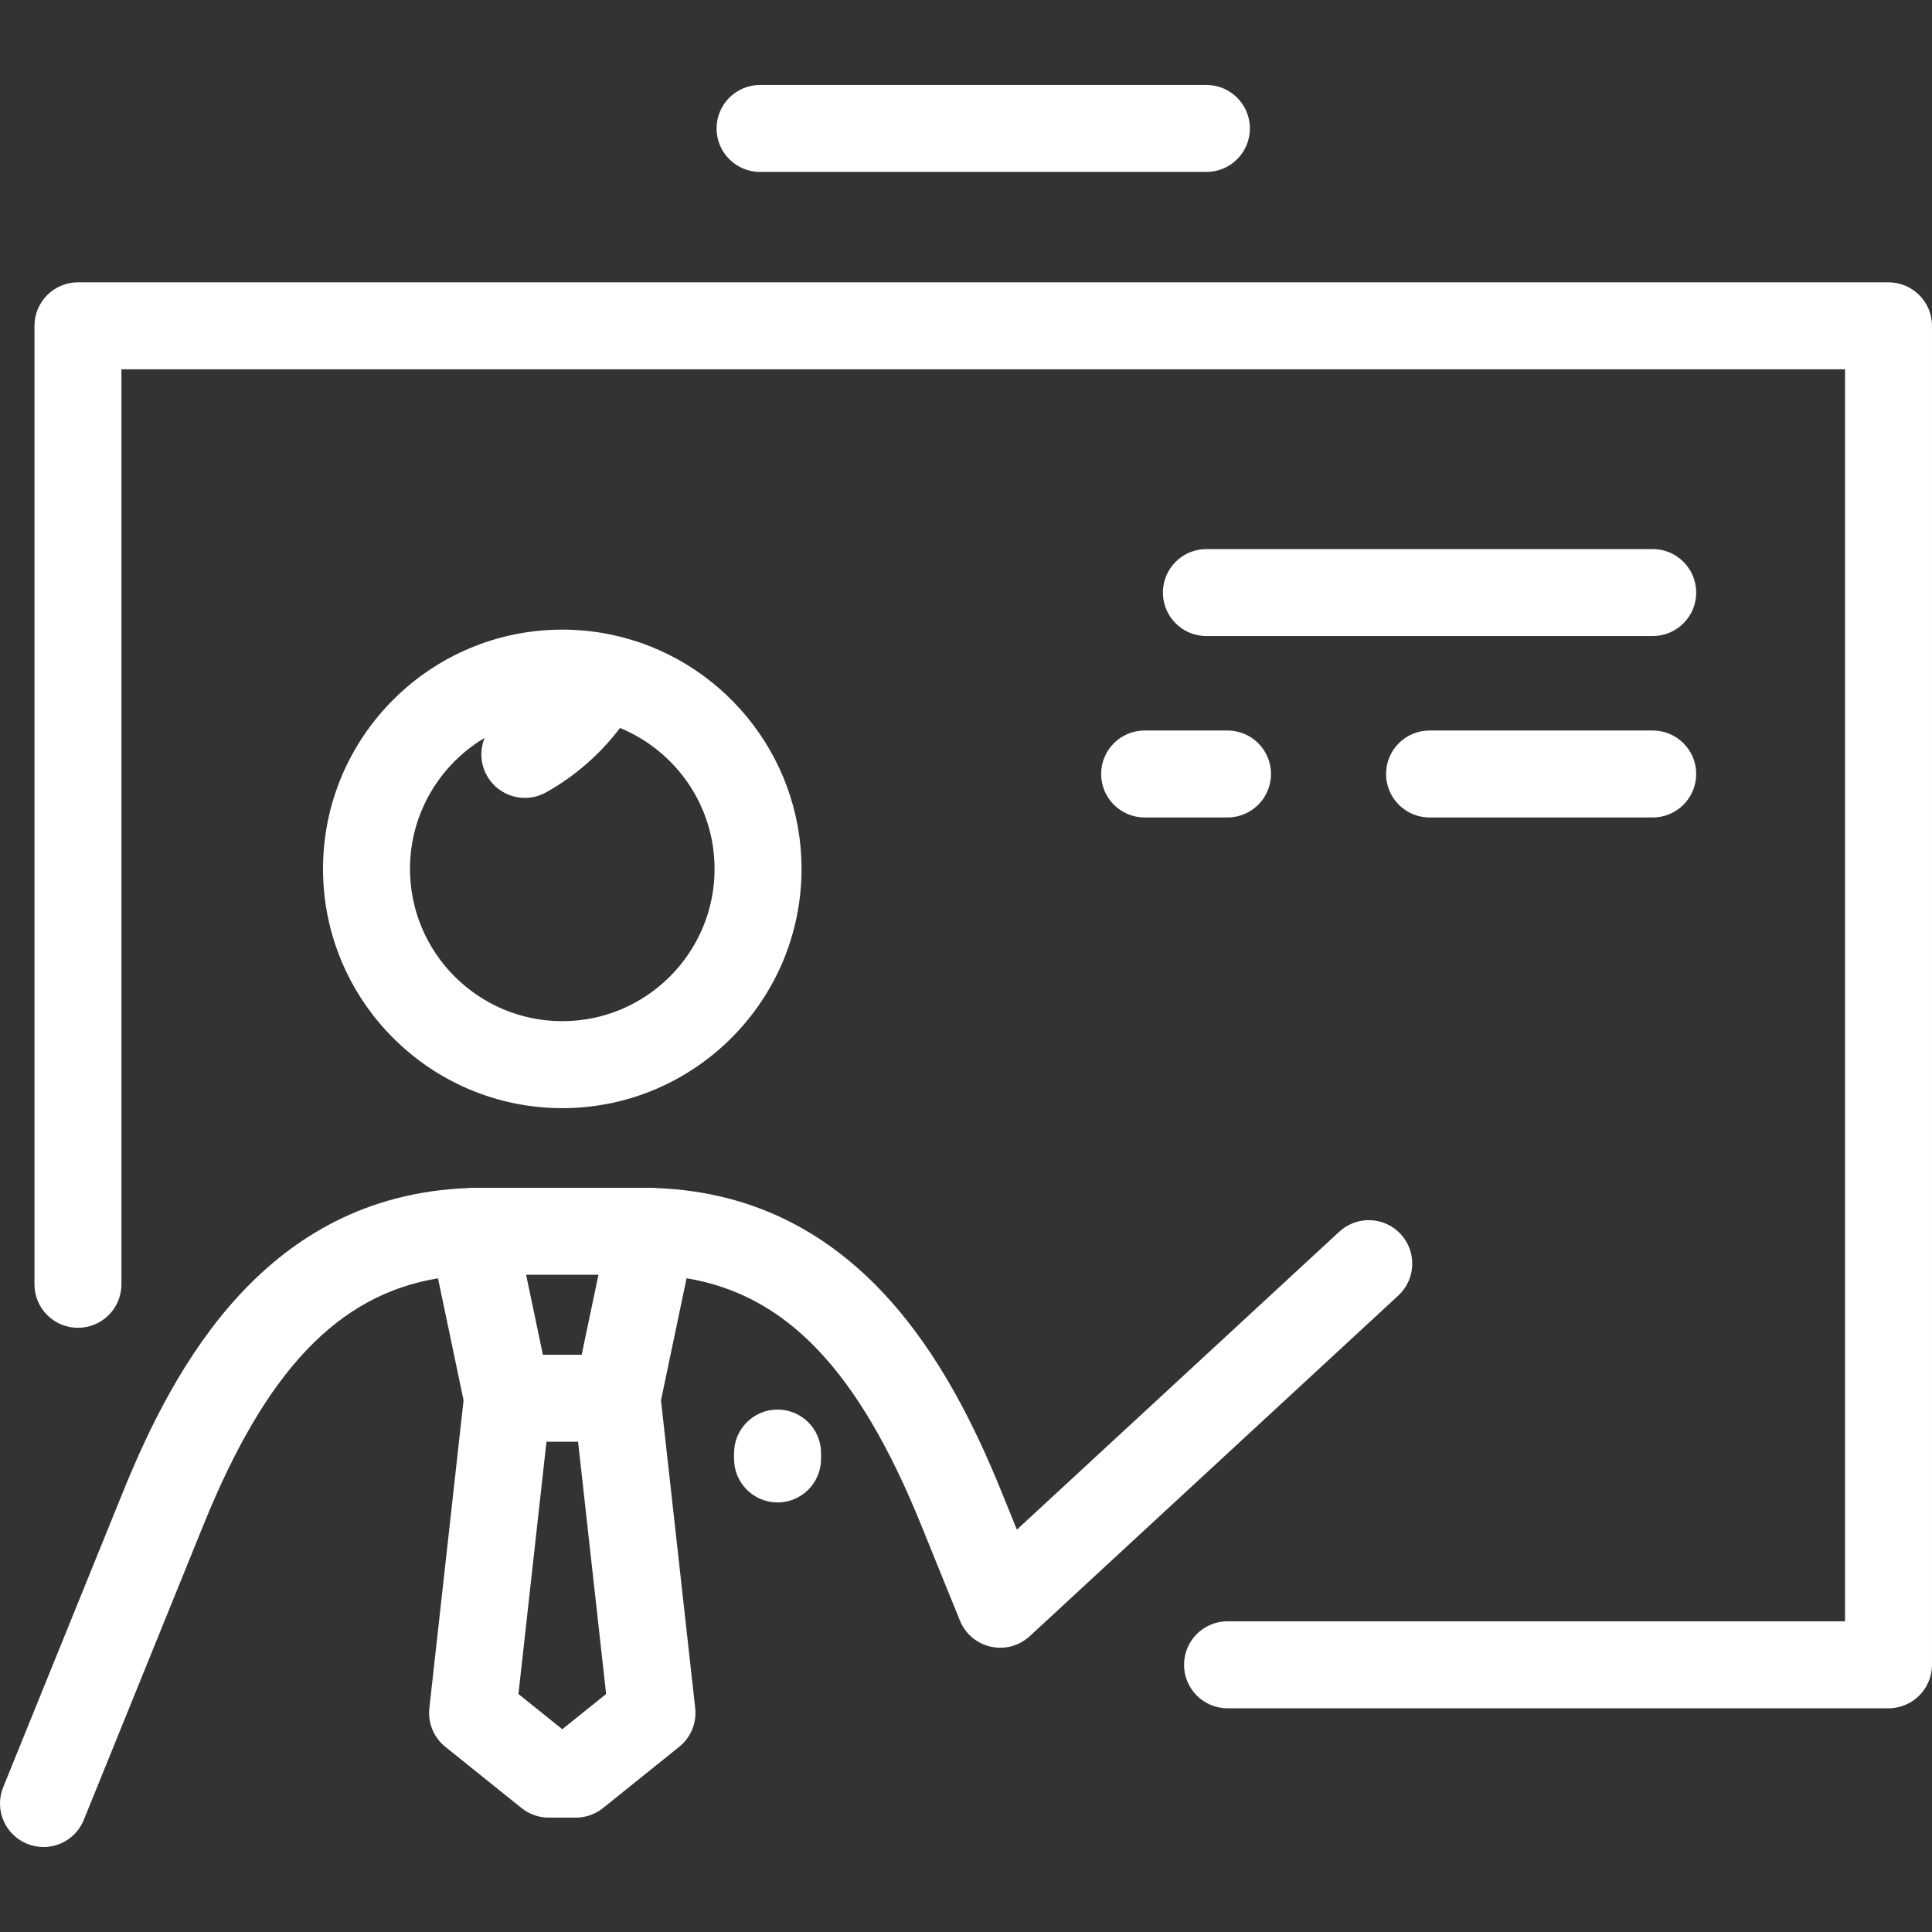
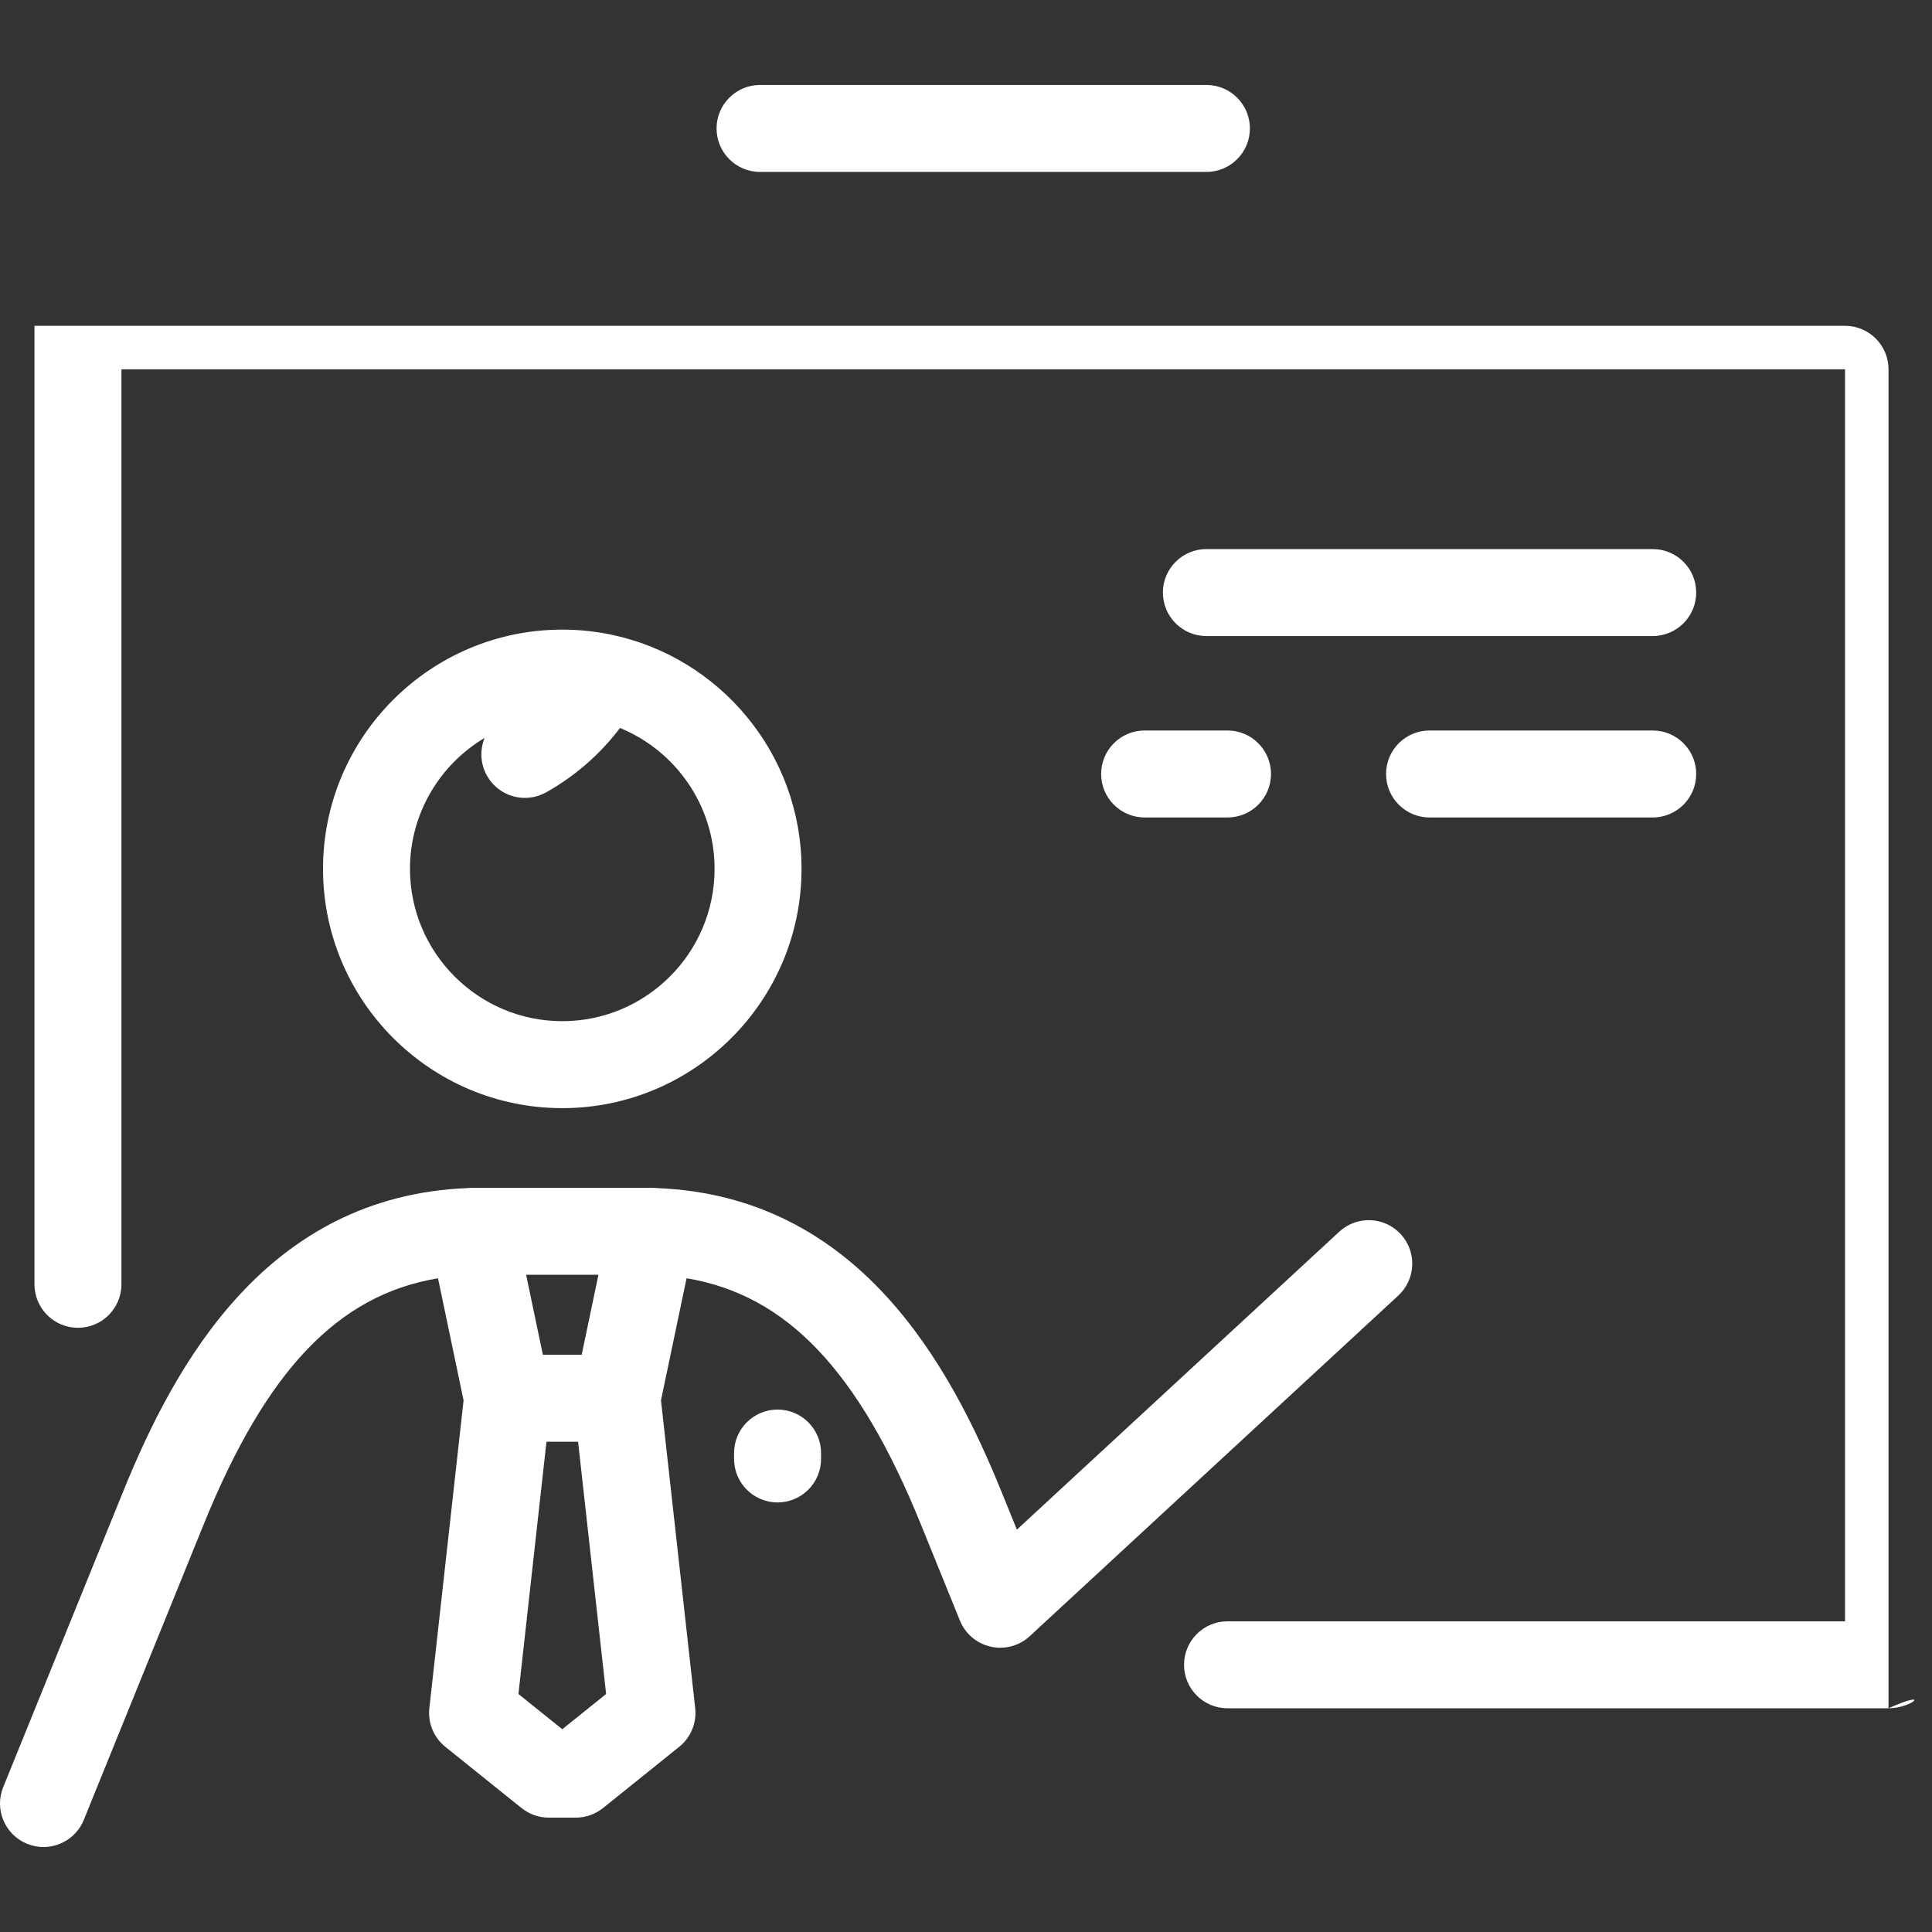
<svg xmlns="http://www.w3.org/2000/svg" version="1.1" id="Capa_1" x="0px" y="0px" width="512px" height="512px" viewBox="0 0 512 512" enable-background="new 0 0 512 512" xml:space="preserve">
  <rect x="0" y="0" width="512" height="512" fill="#333333" stroke="none" />
-   <path fill="#FFFFFF" d="M11.522,489.482c-1.442,0-2.91-0.272-4.329-0.851c-5.897-2.393-8.738-9.113-6.345-15.011l31.788-78.35  c13.685-33.711,37.945-78.256,91.233-80.412c0.451-0.055,0.907-0.082,1.367-0.082h47.543c0.459,0,0.916,0.027,1.367,0.082  c53.292,2.156,77.552,46.701,91.235,80.41l4.1,10.105l85.438-78.955c4.674-4.32,11.967-4.031,16.284,0.641  c4.318,4.676,4.033,11.965-0.644,16.285l-97.671,90.266c-2.777,2.566-6.644,3.608-10.332,2.781c-3.69-0.822-6.746-3.406-8.167-6.913  l-10.363-25.542c-16.465-40.563-35.46-60.77-62.082-65.178l-6.776,32.348l9.065,81.563c0.435,3.918-1.162,7.787-4.235,10.257  L159.81,479.15c-2.047,1.645-4.592,2.541-7.218,2.541h-7.165c-2.625,0-5.171-0.896-7.217-2.54l-20.19-16.222  c-3.074-2.469-4.671-6.338-4.236-10.258l9.068-81.563l-6.777-32.347c-26.62,4.409-45.616,24.615-62.082,65.179l-31.788,78.347  C20.389,486.768,16.076,489.482,11.522,489.482z M137.391,448.929l11.619,9.334l11.617-9.334l-7.43-66.851h-8.376L137.391,448.929z   M143.869,359.029h10.283l4.441-21.198h-19.167L143.869,359.029z M500.477,452.71H325.306c-6.362,0-11.522-5.16-11.522-11.523  c0-6.362,5.16-11.522,11.522-11.522h163.646V97.87H32.182v242.487c0,6.365-5.16,11.523-11.524,11.523  c-6.364,0-11.523-5.158-11.523-11.523V86.347c0-6.364,5.16-11.524,11.523-11.524h479.817c6.363,0,11.523,5.16,11.523,11.524v354.838  C512,447.55,506.84,452.71,500.477,452.71z M206.06,398.162c-6.364,0-11.524-5.16-11.524-11.523v-1.568  c0-6.363,5.16-11.522,11.524-11.522c6.364,0,11.524,5.159,11.524,11.522v1.568C217.584,393.002,212.424,398.162,206.06,398.162z   M149.01,293.67c-34.962,0-63.407-28.445-63.407-63.407c0-34.962,28.444-63.407,63.407-63.407c4.197,0,8.303,0.411,12.274,1.193  c0.232,0.039,0.462,0.086,0.691,0.141c28.765,6.001,50.44,31.554,50.44,62.073C212.416,265.227,183.972,293.67,149.01,293.67z   M128.435,195.553c-11.837,7.044-19.784,19.966-19.784,34.71c0,22.254,18.105,40.359,40.359,40.359  c22.254,0,40.359-18.105,40.359-40.359c0-16.842-10.37-31.309-25.061-37.347c-5.258,6.947-11.903,12.755-19.57,17.06  c-5.552,3.115-12.576,1.141-15.69-4.41C127.256,202.375,127.146,198.696,128.435,195.553z M437.989,216.636h-59.145  c-6.362,0-11.522-5.16-11.522-11.524c0-6.364,5.16-11.524,11.522-11.524h59.145c6.364,0,11.522,5.16,11.522,11.524  C449.513,211.476,444.354,216.636,437.989,216.636z M325.305,216.636h-21.968c-6.364,0-11.524-5.16-11.524-11.524  c0-6.364,5.16-11.524,11.524-11.524h21.968c6.363,0,11.523,5.16,11.523,11.524C336.828,211.476,331.668,216.636,325.305,216.636z   M437.989,168.559H319.703c-6.363,0-11.523-5.16-11.523-11.523c0-6.364,5.16-11.524,11.523-11.524h118.286  c6.364,0,11.522,5.16,11.522,11.524C449.514,163.399,444.354,168.559,437.989,168.559z M319.713,45.563H201.42  c-6.364,0-11.524-5.16-11.524-11.523c0-6.364,5.16-11.524,11.524-11.524h118.292c6.363,0,11.523,5.16,11.523,11.524  C331.236,40.404,326.076,45.563,319.713,45.563z" />
+   <path fill="#FFFFFF" d="M11.522,489.482c-1.442,0-2.91-0.272-4.329-0.851c-5.897-2.393-8.738-9.113-6.345-15.011l31.788-78.35  c13.685-33.711,37.945-78.256,91.233-80.412c0.451-0.055,0.907-0.082,1.367-0.082h47.543c0.459,0,0.916,0.027,1.367,0.082  c53.292,2.156,77.552,46.701,91.235,80.41l4.1,10.105l85.438-78.955c4.674-4.32,11.967-4.031,16.284,0.641  c4.318,4.676,4.033,11.965-0.644,16.285l-97.671,90.266c-2.777,2.566-6.644,3.608-10.332,2.781c-3.69-0.822-6.746-3.406-8.167-6.913  l-10.363-25.542c-16.465-40.563-35.46-60.77-62.082-65.178l-6.776,32.348l9.065,81.563c0.435,3.918-1.162,7.787-4.235,10.257  L159.81,479.15c-2.047,1.645-4.592,2.541-7.218,2.541h-7.165c-2.625,0-5.171-0.896-7.217-2.54l-20.19-16.222  c-3.074-2.469-4.671-6.338-4.236-10.258l9.068-81.563l-6.777-32.347c-26.62,4.409-45.616,24.615-62.082,65.179l-31.788,78.347  C20.389,486.768,16.076,489.482,11.522,489.482z M137.391,448.929l11.619,9.334l11.617-9.334l-7.43-66.851h-8.376L137.391,448.929z   M143.869,359.029h10.283l4.441-21.198h-19.167L143.869,359.029z M500.477,452.71H325.306c-6.362,0-11.522-5.16-11.522-11.523  c0-6.362,5.16-11.522,11.522-11.522h163.646V97.87H32.182v242.487c0,6.365-5.16,11.523-11.524,11.523  c-6.364,0-11.523-5.158-11.523-11.523V86.347h479.817c6.363,0,11.523,5.16,11.523,11.524v354.838  C512,447.55,506.84,452.71,500.477,452.71z M206.06,398.162c-6.364,0-11.524-5.16-11.524-11.523v-1.568  c0-6.363,5.16-11.522,11.524-11.522c6.364,0,11.524,5.159,11.524,11.522v1.568C217.584,393.002,212.424,398.162,206.06,398.162z   M149.01,293.67c-34.962,0-63.407-28.445-63.407-63.407c0-34.962,28.444-63.407,63.407-63.407c4.197,0,8.303,0.411,12.274,1.193  c0.232,0.039,0.462,0.086,0.691,0.141c28.765,6.001,50.44,31.554,50.44,62.073C212.416,265.227,183.972,293.67,149.01,293.67z   M128.435,195.553c-11.837,7.044-19.784,19.966-19.784,34.71c0,22.254,18.105,40.359,40.359,40.359  c22.254,0,40.359-18.105,40.359-40.359c0-16.842-10.37-31.309-25.061-37.347c-5.258,6.947-11.903,12.755-19.57,17.06  c-5.552,3.115-12.576,1.141-15.69-4.41C127.256,202.375,127.146,198.696,128.435,195.553z M437.989,216.636h-59.145  c-6.362,0-11.522-5.16-11.522-11.524c0-6.364,5.16-11.524,11.522-11.524h59.145c6.364,0,11.522,5.16,11.522,11.524  C449.513,211.476,444.354,216.636,437.989,216.636z M325.305,216.636h-21.968c-6.364,0-11.524-5.16-11.524-11.524  c0-6.364,5.16-11.524,11.524-11.524h21.968c6.363,0,11.523,5.16,11.523,11.524C336.828,211.476,331.668,216.636,325.305,216.636z   M437.989,168.559H319.703c-6.363,0-11.523-5.16-11.523-11.523c0-6.364,5.16-11.524,11.523-11.524h118.286  c6.364,0,11.522,5.16,11.522,11.524C449.514,163.399,444.354,168.559,437.989,168.559z M319.713,45.563H201.42  c-6.364,0-11.524-5.16-11.524-11.523c0-6.364,5.16-11.524,11.524-11.524h118.292c6.363,0,11.523,5.16,11.523,11.524  C331.236,40.404,326.076,45.563,319.713,45.563z" />
</svg>